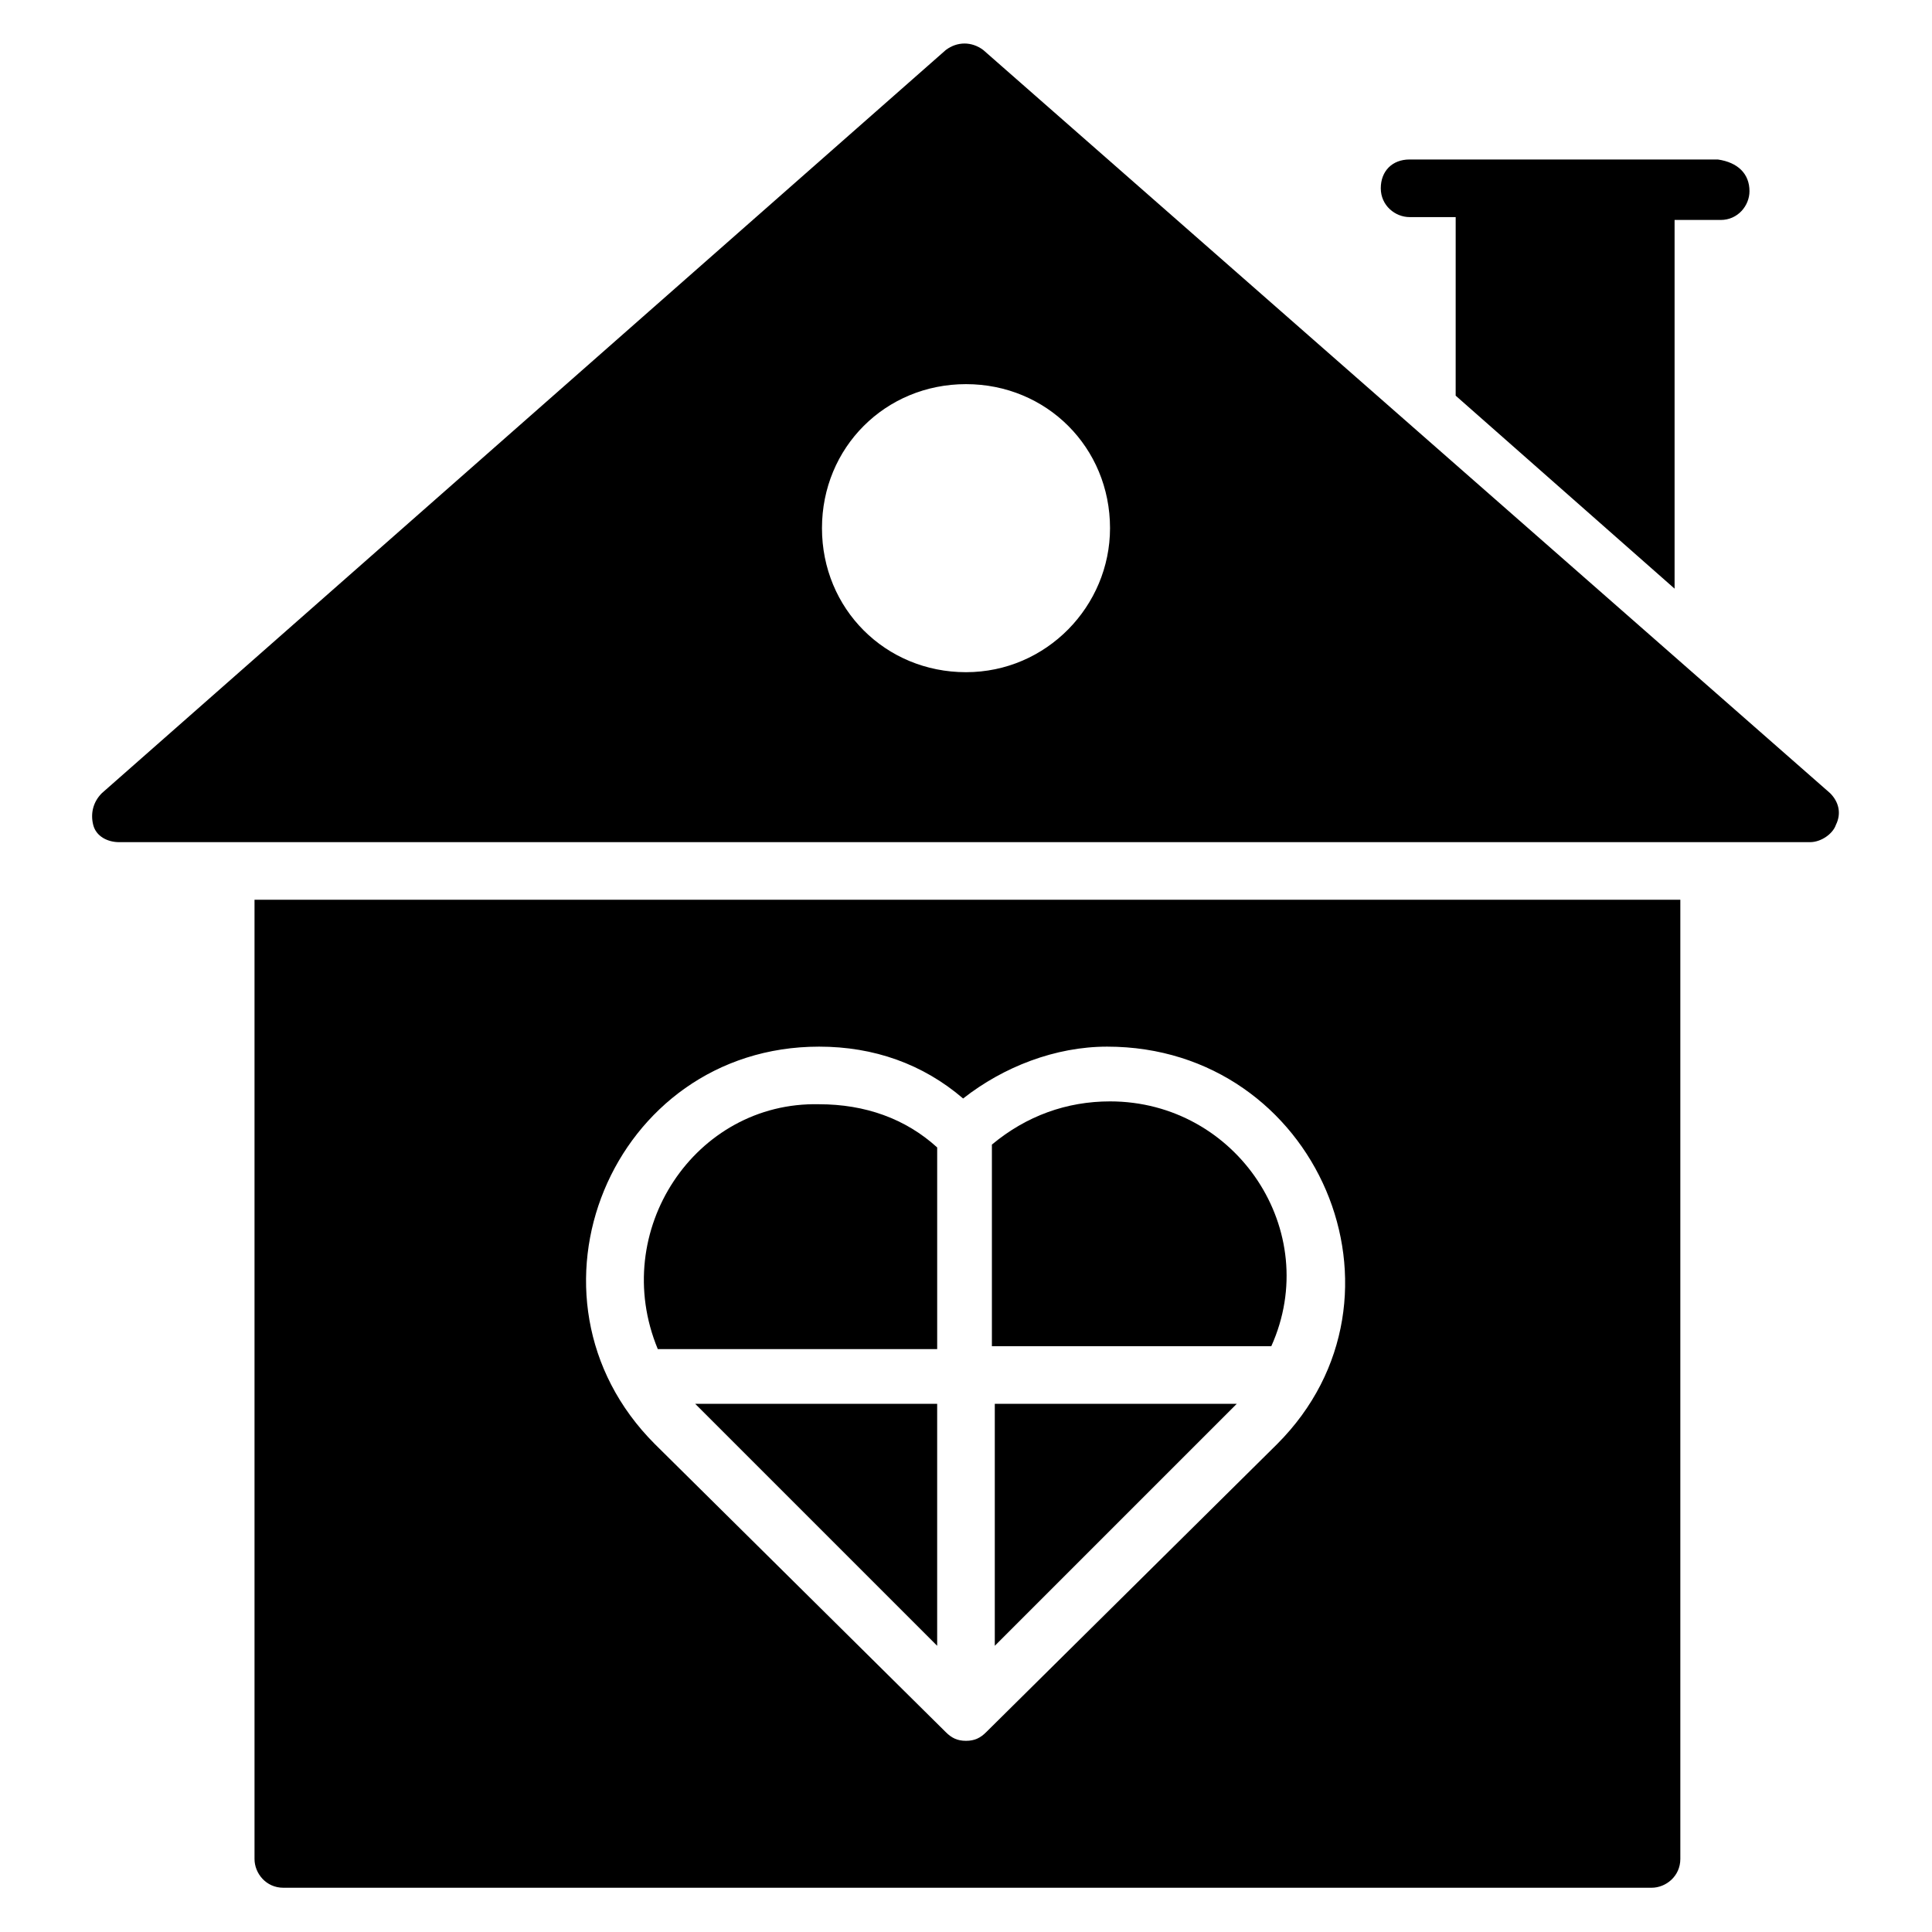
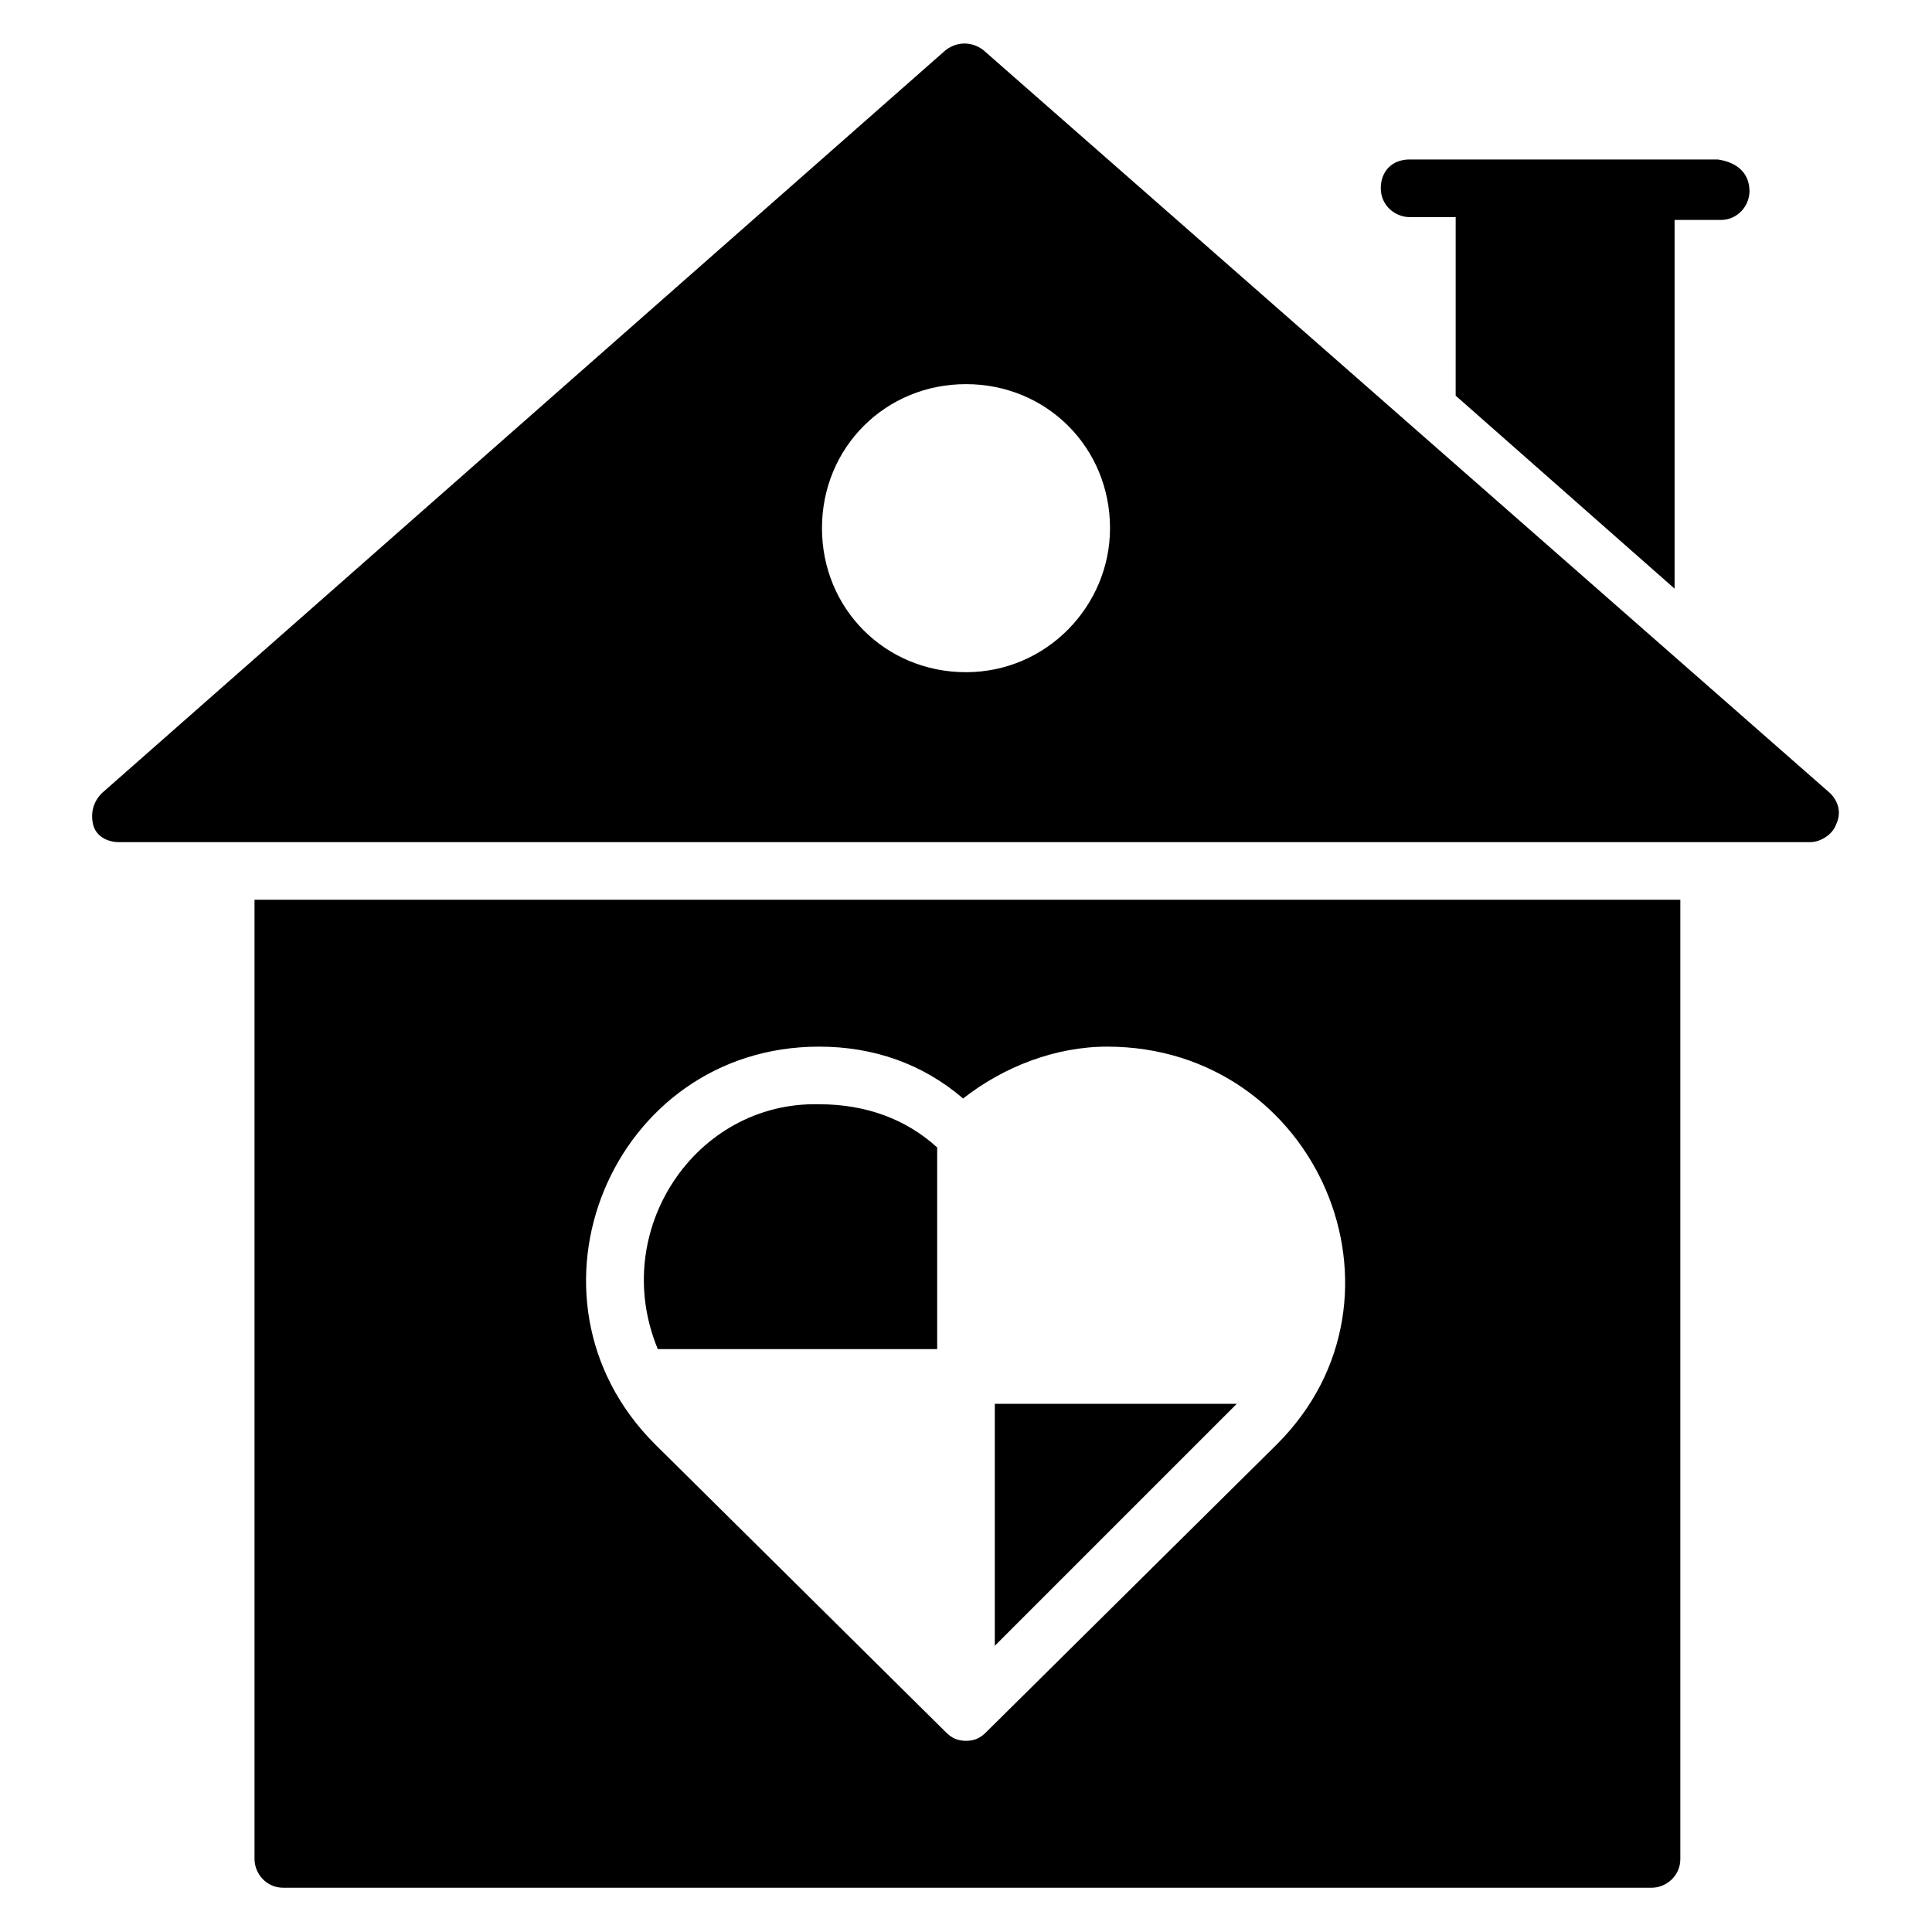
<svg xmlns="http://www.w3.org/2000/svg" fill="#000000" width="800px" height="800px" version="1.1" viewBox="144 144 512 512">
  <g>
    <path d="m629 354.2-224.43-196.95c-3.055-2.289-6.871-2.289-9.922 0l-223.66 196.95c-2.289 2.289-3.055 5.344-2.289 8.398 0.762 3.055 3.816 4.582 6.871 4.582h448.09c3.055 0 6.106-2.289 6.871-4.582 1.52-3.055 0.758-6.109-1.531-8.398zm-229-32.062c-21.375 0-38.168-16.793-38.168-38.168s16.793-38.168 38.168-38.168 38.168 16.793 38.168 38.168c-0.004 20.609-16.797 38.168-38.168 38.168z" />
    <path d="m607.63 194.66c0 3.816-3.055 7.633-7.633 7.633h-12.215v97.707l-58.016-51.145 0.004-47.324h-12.215c-3.816 0-7.633-3.055-7.633-7.633 0-4.582 3.055-7.633 7.633-7.633h81.68c5.34 0.762 8.395 3.816 8.395 8.395z" />
    <path d="m407.63 580.15 64.121-64.121h-64.121z" />
-     <path d="m392.36 580.15v-64.121h-64.121z" />
    <path d="m318.32 501.52h74.043v-53.434c-8.398-7.633-19.082-11.449-31.297-11.449-32.824-0.766-55.723 33.586-42.746 64.883z" />
-     <path d="m438.16 435.88c-11.449 0-22.137 3.816-31.297 11.449v53.434h74.043c13.742-30.531-9.156-64.883-42.746-64.883z" />
    <path d="m211.45 382.44v254.2c0 3.816 3.055 7.633 7.633 7.633h362.59c3.816 0 7.633-3.055 7.633-7.633v-254.2zm270.99 144.27-77.098 76.336c-1.527 1.527-3.055 2.289-5.344 2.289s-3.816-0.762-5.344-2.289l-77.098-76.336c-38.93-38.93-11.449-105.34 43.512-105.34 14.504 0 27.48 4.582 38.168 13.742 10.688-8.398 24.426-13.742 38.168-13.742 55.719 0 83.965 66.414 45.035 105.34z" />
  </g>
</svg>